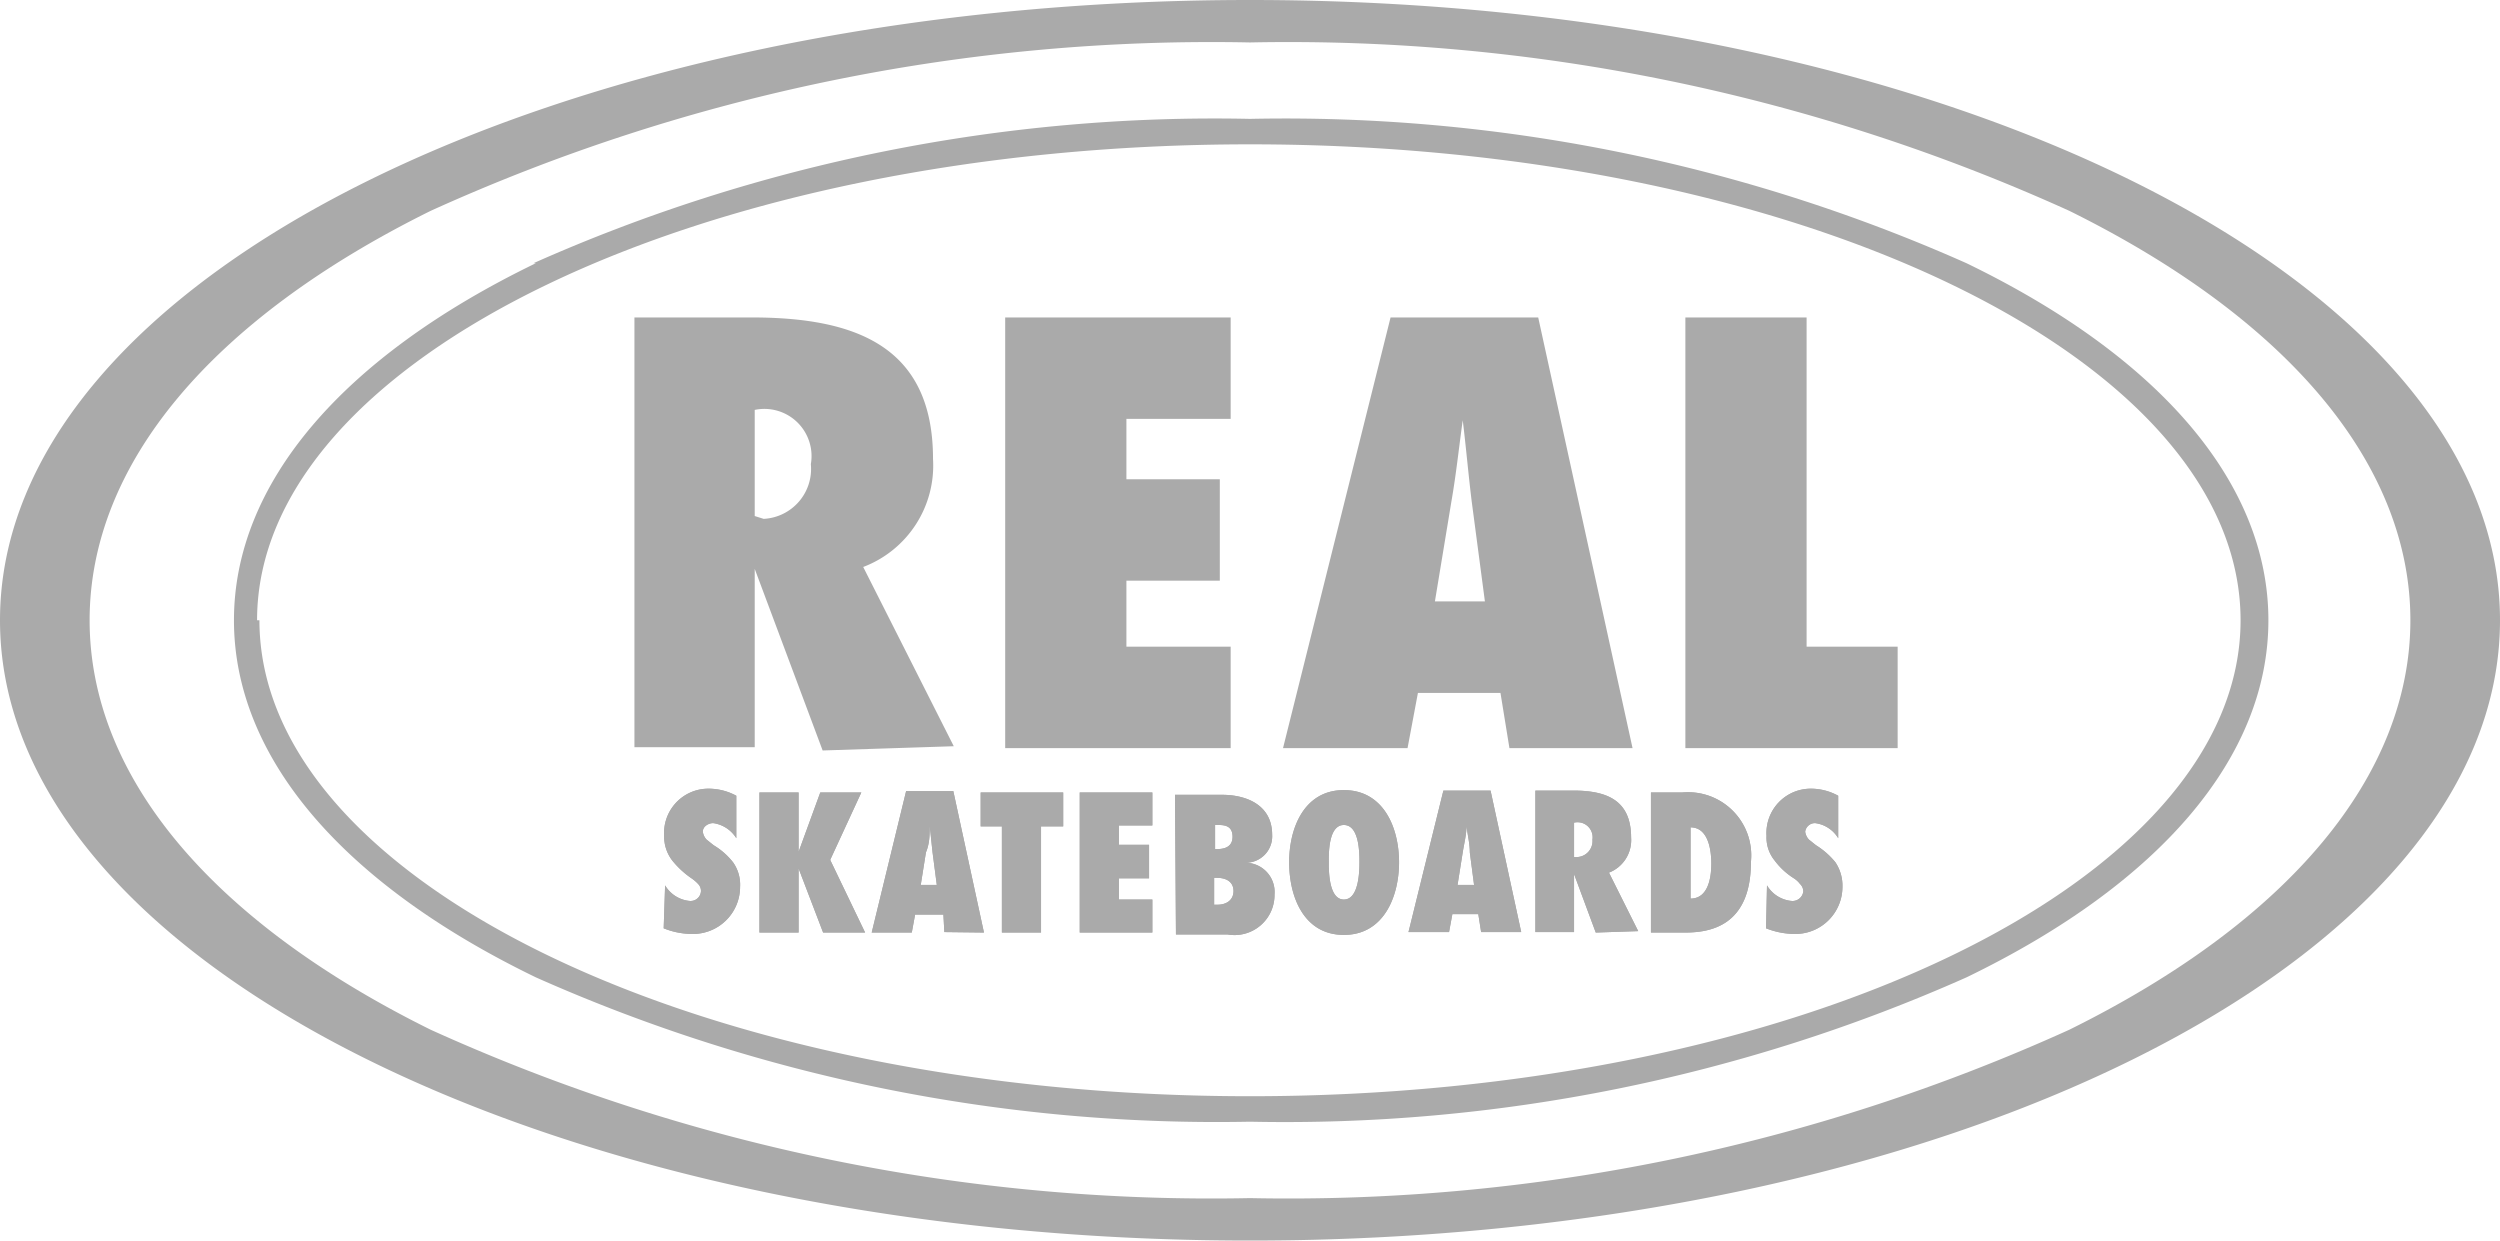
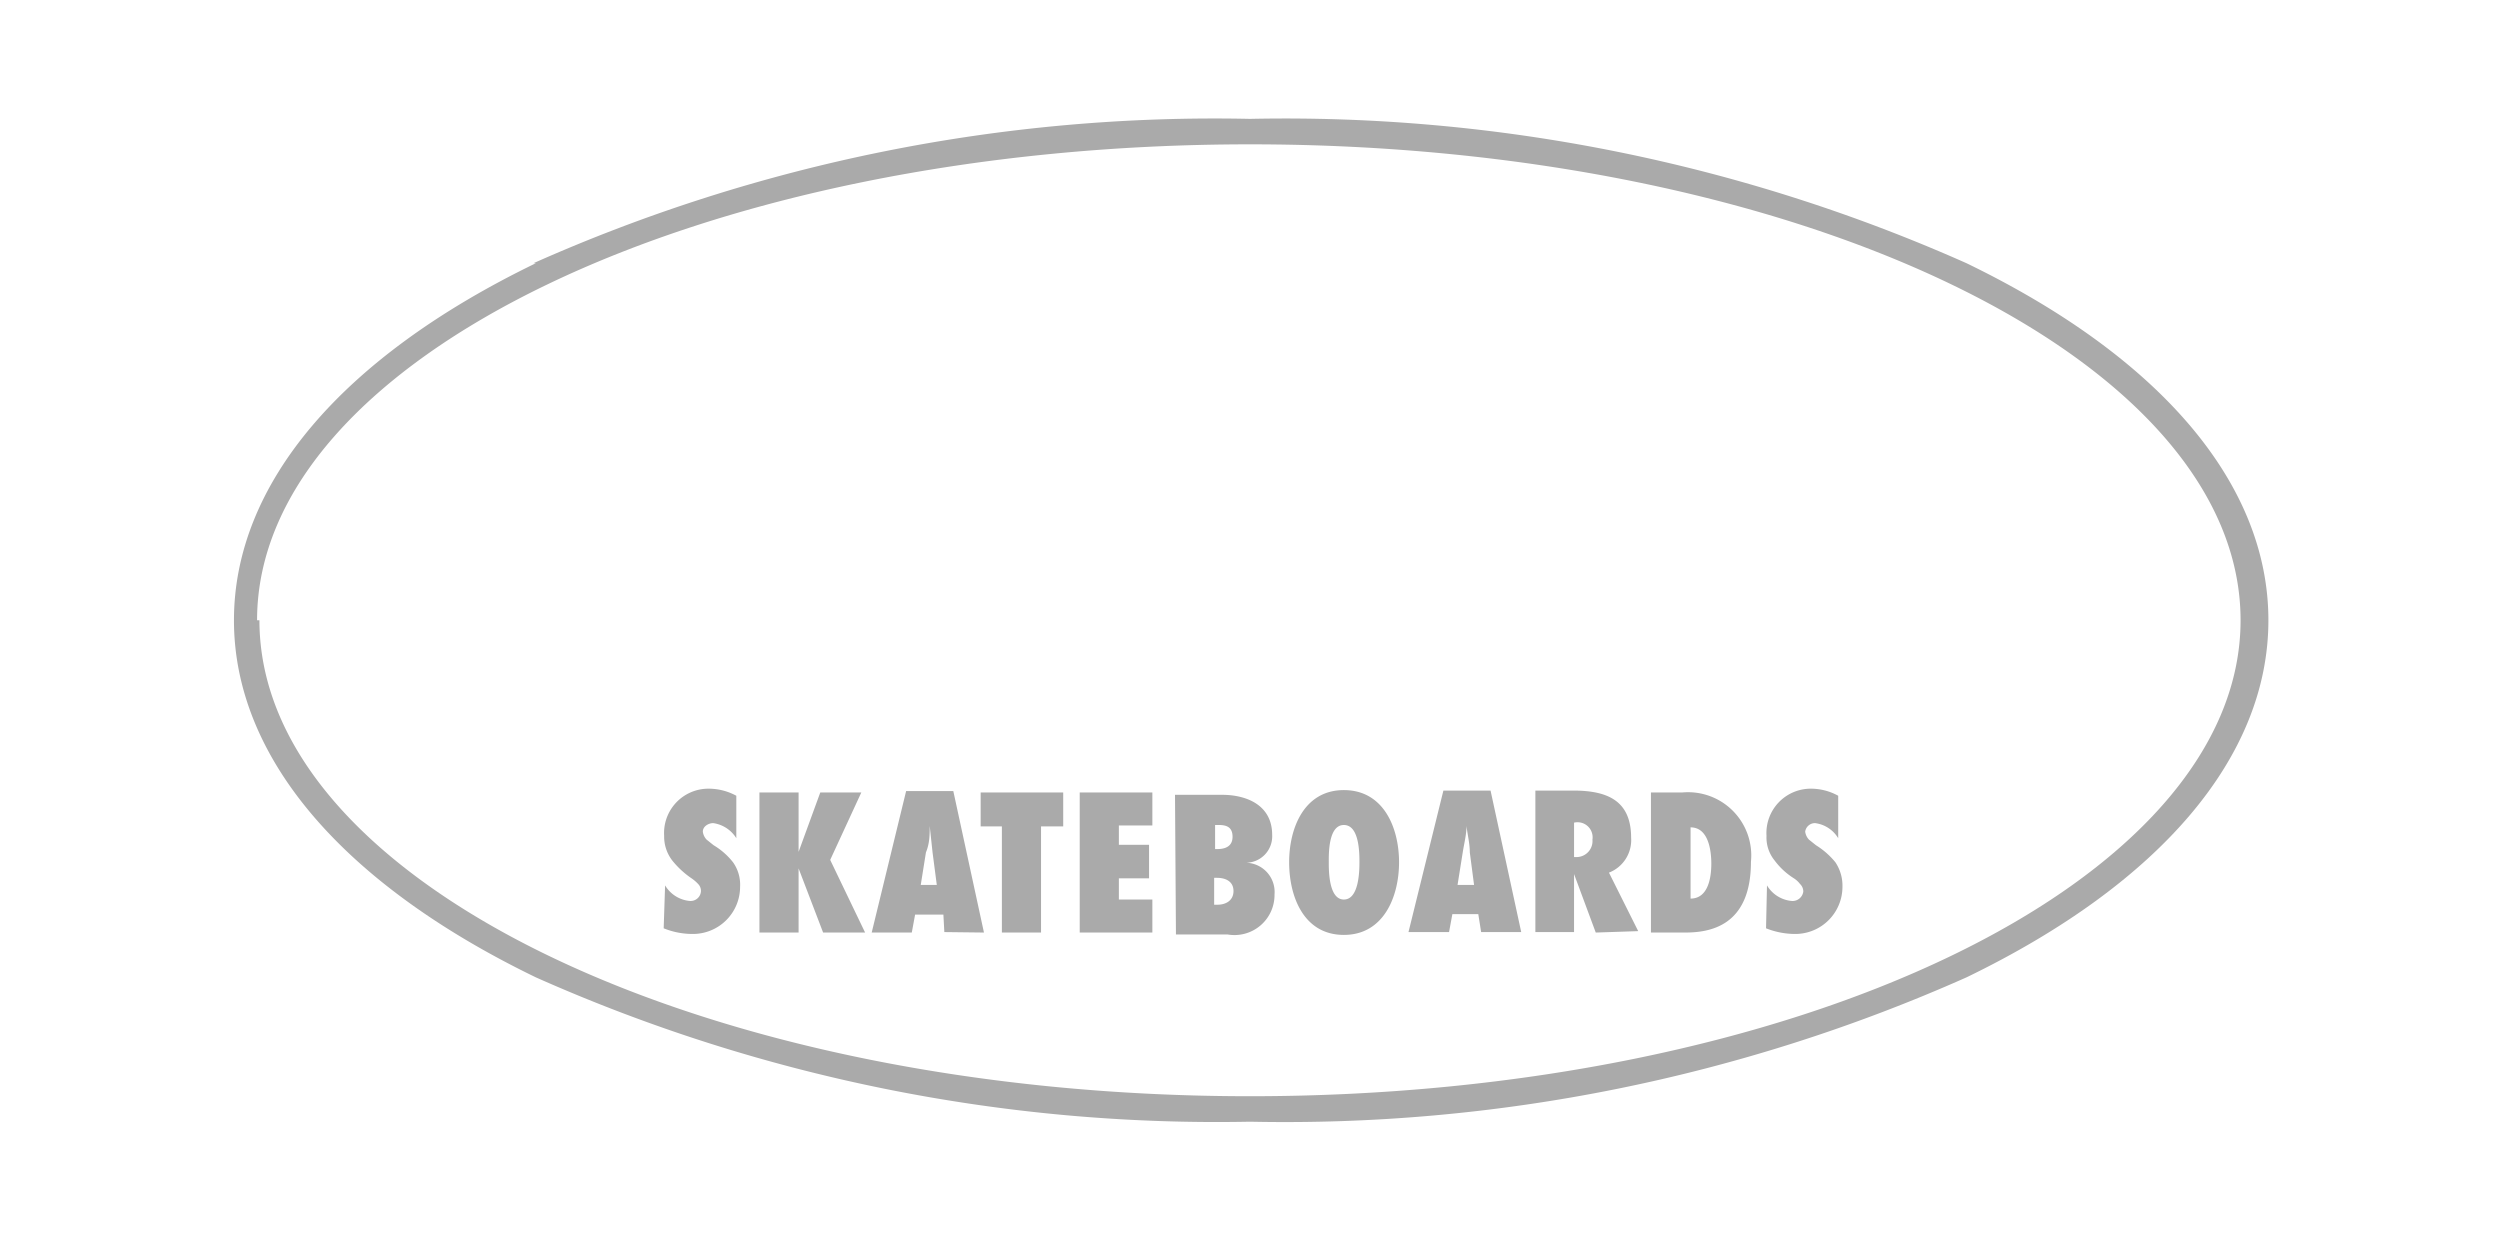
<svg xmlns="http://www.w3.org/2000/svg" viewBox="0 0 53 26.3">
  <g fill="#aaa">
-     <path d="M26.5 0C11.86 0 0 5.89 0 13.15S11.86 26.3 26.5 26.3 53 20.41 53 13.15 41.13 0 26.5 0zm17.37 21.83A40.07 40.07 0 0 1 26.5 25.4a40.07 40.07 0 0 1-17.37-3.57c-4.67-2.31-7.23-5.39-7.23-8.68s2.56-6.37 7.23-8.68A40.07 40.07 0 0 1 26.5.9a40.07 40.07 0 0 1 17.37 3.57c4.67 2.31 7.23 5.4 7.23 8.68s-2.56 6.37-7.23 8.68z" />
    <path d="M5.45 13.15c0-5.56 9.45-10.09 21.05-10.09s21 4.53 21 10.09-9.45 10.09-21 10.09-21-4.53-21-10.09m5.86-7.57c-4.13 2-6.4 4.69-6.4 7.57s2.27 5.57 6.4 7.57a35.51 35.51 0 0 0 15.14 3.06 35.55 35.55 0 0 0 15.19-3.06c4.13-2 6.4-4.69 6.4-7.57s-2.27-5.57-6.4-7.57A35.55 35.55 0 0 0 26.5 2.52a35.51 35.51 0 0 0-15.19 3.06" />
-     <path d="M14.1 18.77a.68.68 0 0 0 .52.33.22.22 0 0 0 .24-.2.21.21 0 0 0-.06-.16.81.81 0 0 0-.14-.12 1.87 1.87 0 0 1-.41-.38.83.83 0 0 1-.17-.52.94.94 0 0 1 .94-1 1.23 1.23 0 0 1 .59.15v.9a.69.69 0 0 0-.49-.32c-.1 0-.22.07-.22.18a.3.3 0 0 0 .08.17l.15.12a1.49 1.49 0 0 1 .41.36.82.82 0 0 1 .15.52 1 1 0 0 1-1 1 1.63 1.63 0 0 1-.62-.12zm3.35 1-.52-1.36h.01-.01v1.36h-.83V16.8h.83v1.26l-.01.01v-.01h.01l.46-1.26h.87l-.66 1.43.74 1.54zm2.41-1.01-.09-.69-.06-.56c0 .18 0 .37-.08.56l-.11.69zm.16 1-.02-.37h-.6l-.07.38h-.85l.73-3h1l.65 3zm1.22.01v-2.25h-.45v-.72h1.75v.72h-.47v2.25zm1.65-2.97h1.54v.7h-.71v.41h.64v.71h-.64v.45h.71v.7h-1.54zm2.92 1.2c.17 0 .32-.06.32-.26s-.12-.25-.29-.25h-.08V18zm0 1.18c.18 0 .34-.09.34-.29s-.16-.28-.35-.28h-.06v.57zm-.9-2.33h1c.49 0 1.06.2 1.06.85a.56.56 0 0 1-.57.59.62.62 0 0 1 .62.67.85.85 0 0 1-1 .85h-1.09zm3.58 2.22c.32 0 .33-.6.33-.79s0-.79-.33-.79-.32.61-.32.79 0 .79.32.79m0-2.32c.85 0 1.17.81 1.17 1.53s-.32 1.54-1.17 1.54-1.16-.81-1.16-1.54.32-1.53 1.16-1.53m2.76 2.01-.09-.69c0-.19-.05-.38-.07-.56 0 .18-.05.37-.08.56l-.11.69zm.15 1-.06-.38h-.55l-.07.38h-.86l.74-3h1l.65 3zm2.03-1.59a.34.34 0 0 0 .33-.37.32.32 0 0 0-.39-.36v.73zm.4 1.6-.46-1.24v1.23h-.82v-3h.8c.71 0 1.23.2 1.23 1a.74.74 0 0 1-.47.74l.62 1.24zm2.01-.72c.38 0 .44-.46.44-.74s-.06-.77-.44-.77zM35 16.8h.67a1.34 1.34 0 0 1 1.45 1.47c0 1.38-.89 1.5-1.4 1.5H35zm2.46 1.97a.68.68 0 0 0 .52.33.23.23 0 0 0 .25-.2.22.22 0 0 0-.07-.16.5.5 0 0 0-.13-.12 1.51 1.51 0 0 1-.41-.38.77.77 0 0 1-.17-.52.94.94 0 0 1 .93-1 1.2 1.2 0 0 1 .59.15v.9a.67.67 0 0 0-.49-.32.21.21 0 0 0-.21.18.3.3 0 0 0 .08.17l.15.12a1.65 1.65 0 0 1 .41.36.89.89 0 0 1 .15.52 1 1 0 0 1-1 1 1.67 1.67 0 0 1-.62-.12zM16.19 11a1.06 1.06 0 0 0 1-1.16A1 1 0 0 0 16 8.69v2.25zm1.25 4.91L16 12.06v3.78h-2.55V6.73h2.49c2.23 0 3.84.63 3.84 3a2.3 2.3 0 0 1-1.48 2.29l1.92 3.8zm3.87-9.18h4.78v2.15h-2.21v1.28h1.98v2.15h-1.98v1.4h2.21v2.15h-4.78zm10.17 6.02-.28-2.12c-.07-.57-.12-1.15-.19-1.72-.08.57-.14 1.15-.24 1.72l-.35 2.12zm.52 3.11-.19-1.17h-1.75l-.22 1.17H27.2l2.28-9.13h3.13l2 9.13zm3.73 0V6.73h2.57v6.98h1.93v2.15z" />
    <path d="M14.1 18.77a.68.68 0 0 0 .52.33.22.22 0 0 0 .24-.2.21.21 0 0 0-.06-.16.81.81 0 0 0-.14-.12 1.87 1.87 0 0 1-.41-.38.83.83 0 0 1-.17-.52.94.94 0 0 1 .94-1 1.23 1.23 0 0 1 .59.15v.9a.69.69 0 0 0-.49-.32c-.1 0-.22.07-.22.18a.3.3 0 0 0 .08.17l.15.12a1.49 1.49 0 0 1 .41.36.82.82 0 0 1 .15.52 1 1 0 0 1-1 1 1.63 1.63 0 0 1-.62-.12zm3.35 1-.52-1.36h.01-.01v1.36h-.83V16.8h.83v1.26l-.01.01v-.01h.01l.46-1.26h.87l-.66 1.43.74 1.54zm2.41-1.01-.09-.69-.06-.56c0 .18 0 .37-.08.56l-.11.69zm.16 1-.02-.37h-.6l-.07.38h-.85l.73-3h1l.65 3zm1.22.01v-2.25h-.45v-.72h1.75v.72h-.47v2.25zm1.65-2.97h1.54v.7h-.71v.41h.64v.71h-.64v.45h.71v.7h-1.54zm2.92 1.2c.17 0 .32-.06.32-.26s-.12-.25-.29-.25h-.08V18zm0 1.18c.18 0 .34-.09.34-.29s-.16-.28-.35-.28h-.06v.57zm-.9-2.33h1c.49 0 1.06.2 1.06.85a.56.56 0 0 1-.57.59.62.62 0 0 1 .62.67.85.85 0 0 1-1 .85h-1.09zm3.58 2.22c.32 0 .33-.6.33-.79s0-.79-.33-.79-.32.61-.32.79 0 .79.32.79m0-2.32c.85 0 1.17.81 1.17 1.53s-.32 1.54-1.17 1.54-1.16-.81-1.16-1.54.32-1.53 1.16-1.53m2.76 2.01-.09-.69c0-.19-.05-.38-.07-.56 0 .18-.05.37-.08.56l-.11.69zm.15 1-.06-.38h-.55l-.07.38h-.86l.74-3h1l.65 3zm2.03-1.59a.34.34 0 0 0 .33-.37.32.32 0 0 0-.39-.36v.73zm.4 1.6-.46-1.24v1.23h-.82v-3h.8c.71 0 1.23.2 1.23 1a.74.74 0 0 1-.47.74l.62 1.24zm2.01-.72c.38 0 .44-.46.44-.74s-.06-.77-.44-.77zM35 16.8h.67a1.34 1.34 0 0 1 1.45 1.47c0 1.38-.89 1.5-1.4 1.5H35zm2.46 1.97a.68.68 0 0 0 .52.33.23.23 0 0 0 .25-.2.22.22 0 0 0-.07-.16.5.5 0 0 0-.13-.12 1.51 1.51 0 0 1-.41-.38.77.77 0 0 1-.17-.52.94.94 0 0 1 .93-1 1.2 1.2 0 0 1 .59.15v.9a.67.67 0 0 0-.49-.32.21.21 0 0 0-.21.18.3.3 0 0 0 .08.17l.15.12a1.65 1.65 0 0 1 .41.36.89.89 0 0 1 .15.52 1 1 0 0 1-1 1 1.67 1.67 0 0 1-.62-.12z" />
  </g>
</svg>